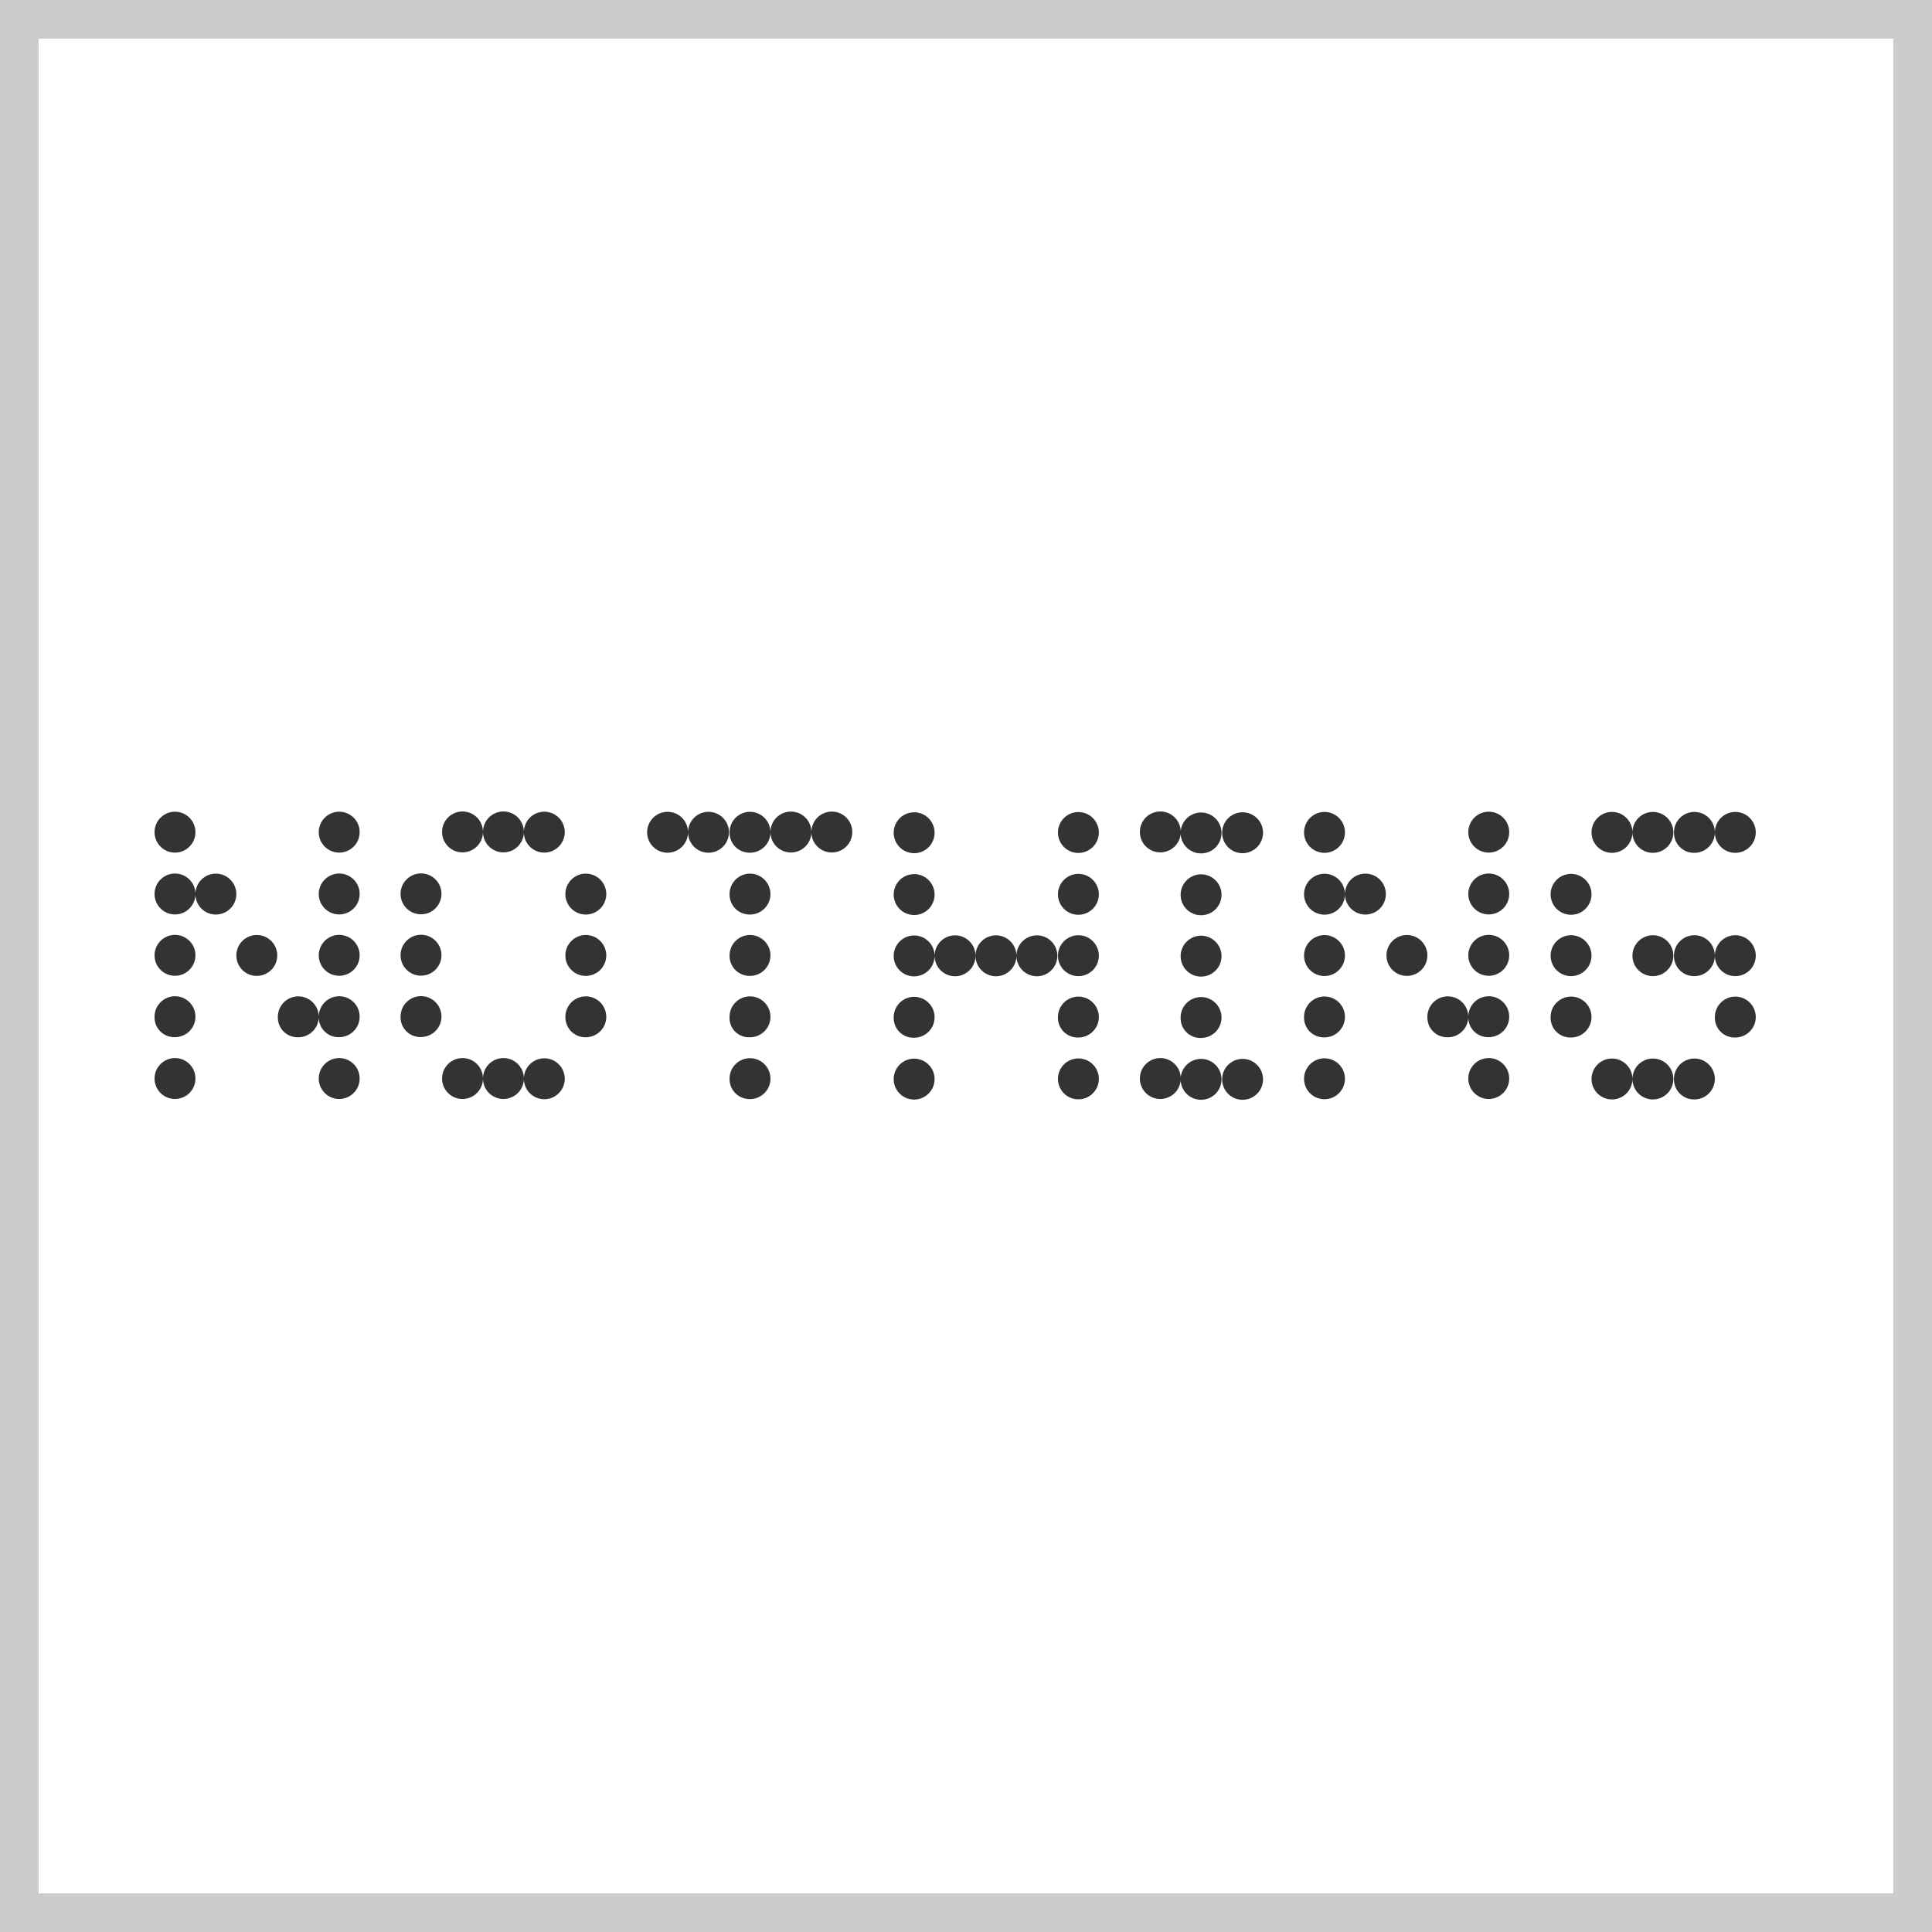
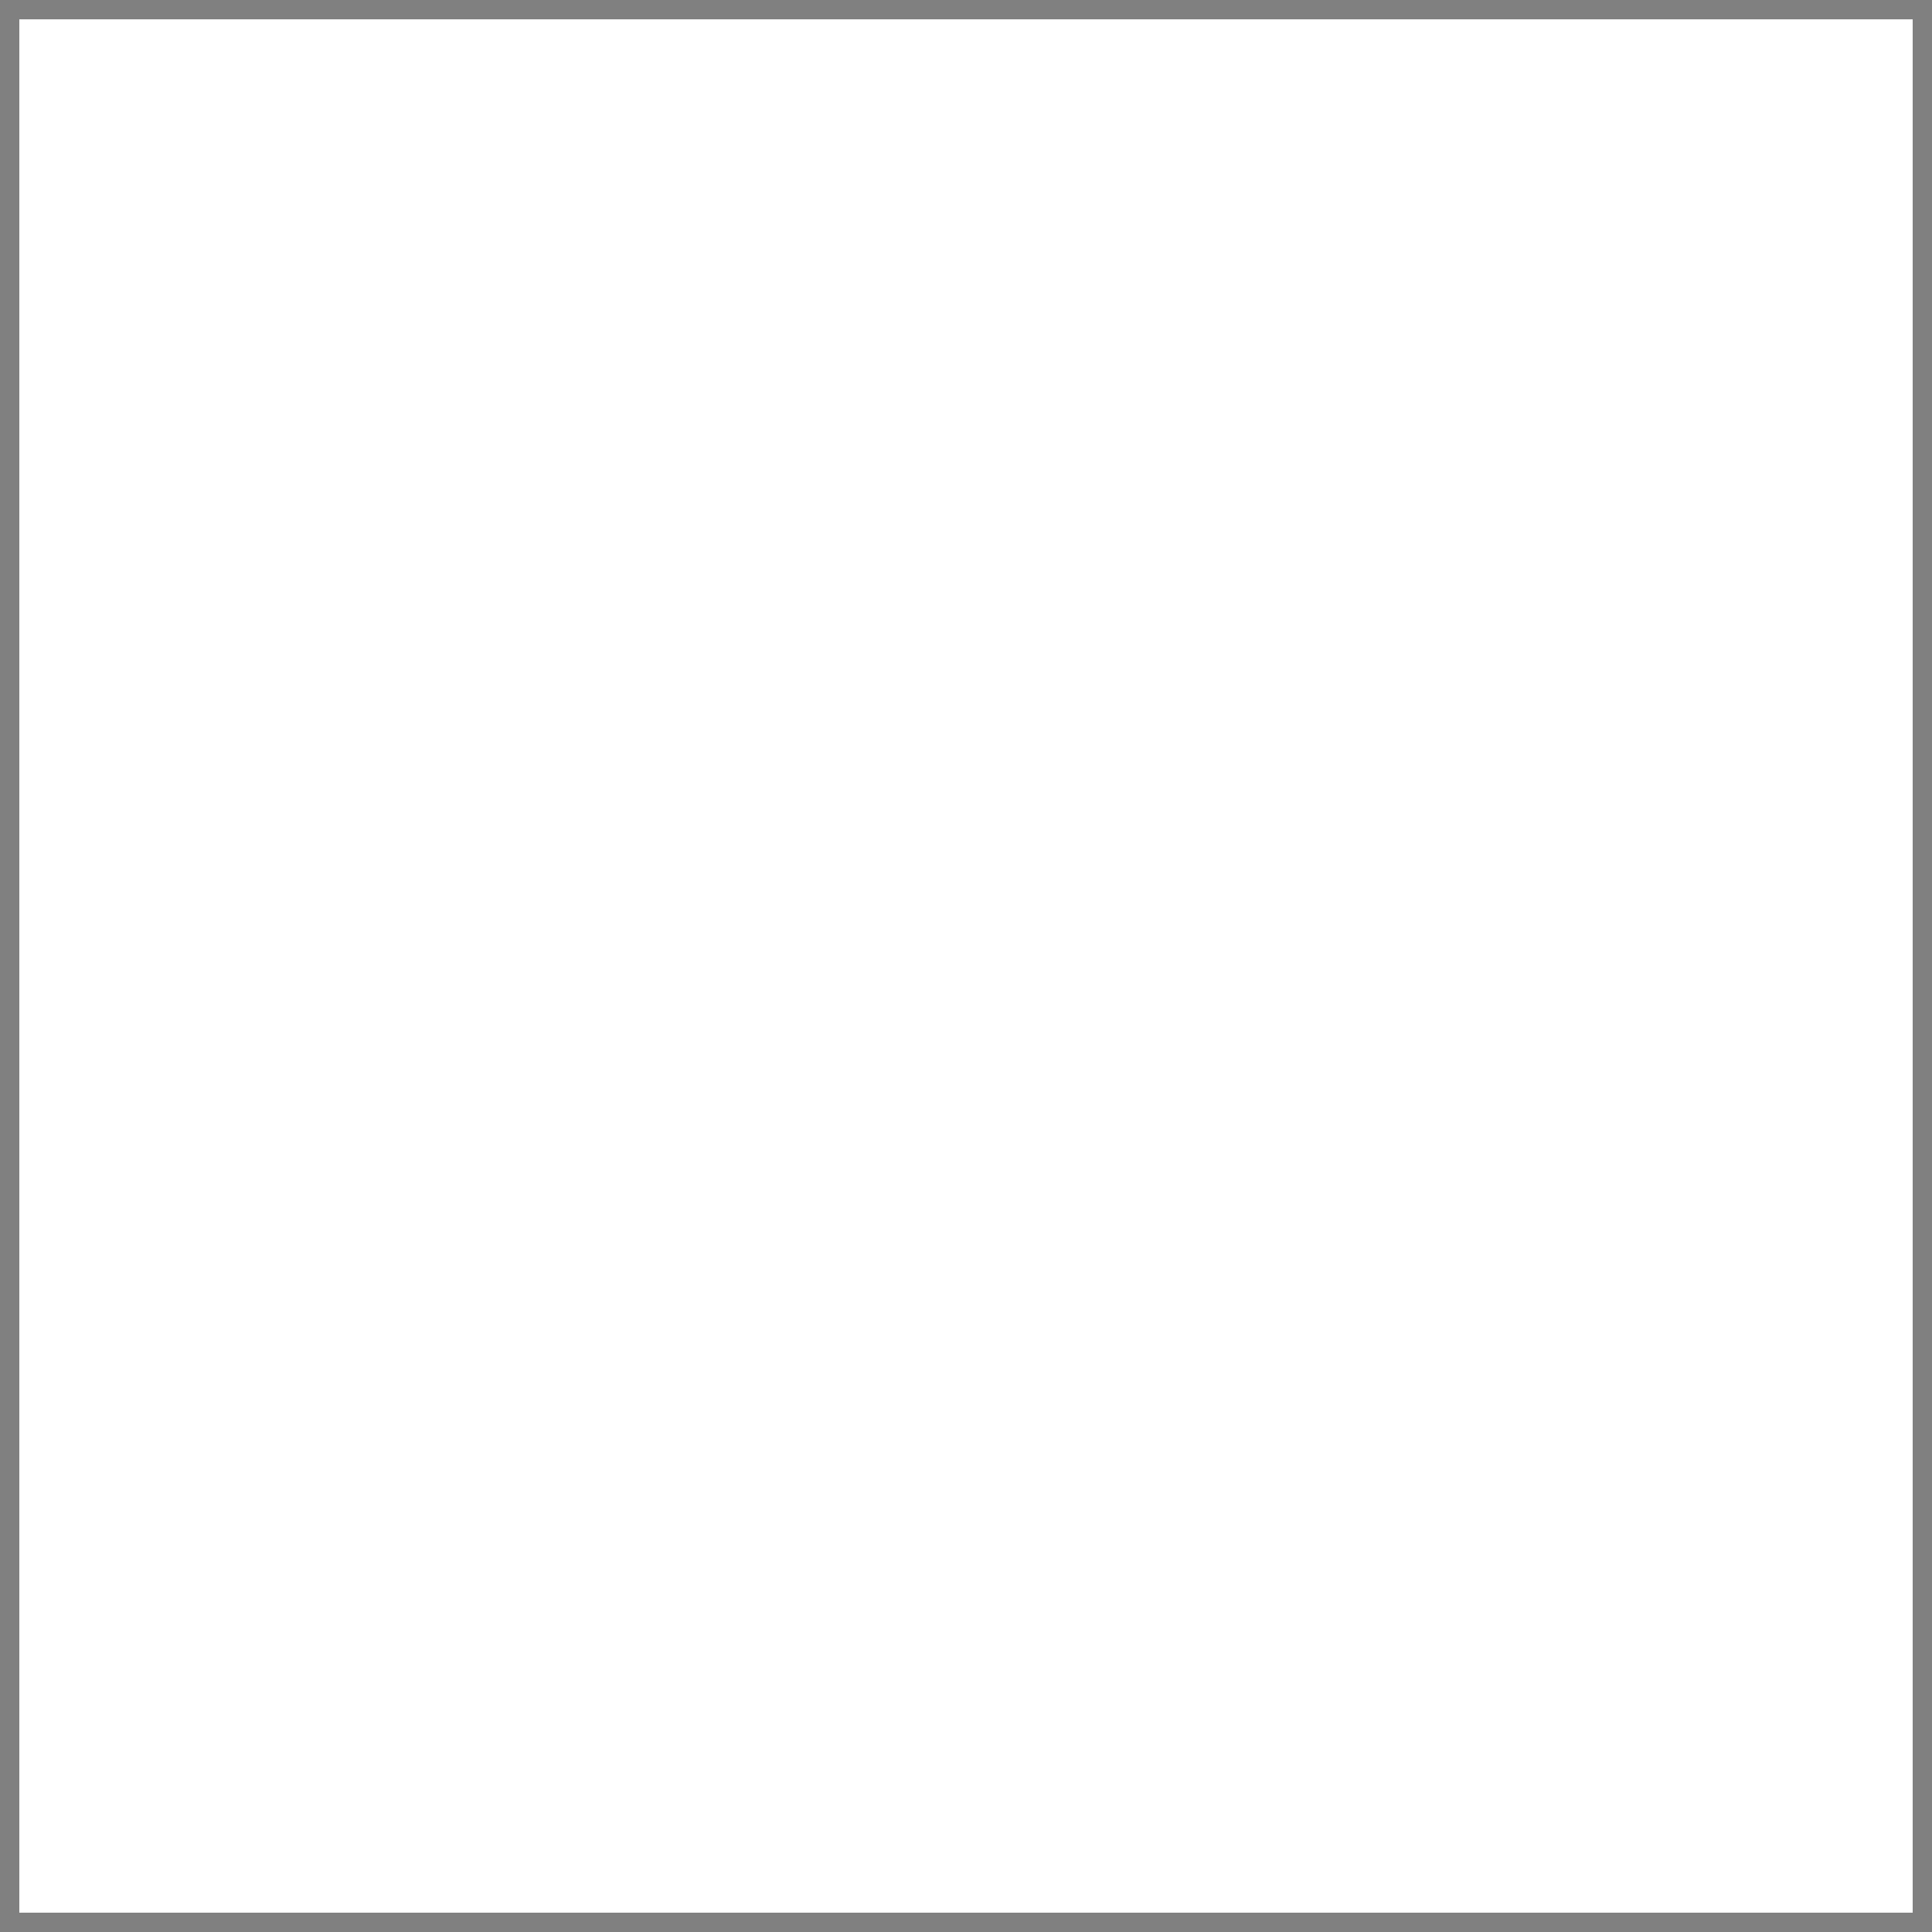
<svg xmlns="http://www.w3.org/2000/svg" width="50" height="50" viewBox="0 0 50 50">
  <rect x="0" y="0" width="50" height="50" fill="#808080" stroke="none" />
  <g data-name="Pfad 4640" style="fill:#fff">
    <path d="M49.5 49.5H.5V.5h49v49z" style="stroke:none" />
-     <path d="M1 1v48h48V1H1M0 0h50v50H0V0z" style="fill:#ccc;stroke:none" />
  </g>
  <g data-name="Gruppe 5255">
-     <path d="M33.35 151.612a.529.529 0 1 1 .529.529.527.527 0 0 1-.529-.529zm0-1.6a.529.529 0 1 1 .529.529.51.51 0 0 1-.529-.529zm0-1.588a.529.529 0 1 1 .529.529.527.527 0 0 1-.529-.529zm0-1.588a.529.529 0 1 1 .529.529.527.527 0 0 1-.529-.529zm0-1.6a.529.529 0 1 1 .529.529.527.527 0 0 1-.529-.529zm-1.059 4.779a.529.529 0 1 1 .529.529.51.51 0 0 1-.529-.529zm-1.074-1.588a.529.529 0 1 1 .529.529.527.527 0 0 1-.529-.529zm-1.059-1.588a.529.529 0 1 1 .529.529.527.527 0 0 1-.529-.529zm-1.058 4.773a.529.529 0 1 1 .529.529.527.527 0 0 1-.529-.529zm0-1.6a.529.529 0 1 1 .529.529.51.51 0 0 1-.529-.529zm0-1.588a.529.529 0 1 1 .529.529.527.527 0 0 1-.529-.529zm0-1.588a.529.529 0 1 1 .529.529.527.527 0 0 1-.529-.529zm0-1.6a.529.529 0 1 1 .529.529.527.527 0 0 1-.529-.529zm10.632 4.779a.529.529 0 1 1 .529.529.518.518 0 0 1-.529-.529zm0-1.588a.529.529 0 1 1 .529.529.527.527 0 0 1-.529-.529zm0-1.588a.529.529 0 1 1 .529.529.527.527 0 0 1-.529-.529zm-1.074 4.779a.529.529 0 1 1 .529.529.527.527 0 0 1-.529-.529zm0-6.382a.529.529 0 1 1 .529.529.527.527 0 0 1-.529-.529zm-1.058 6.376a.529.529 0 1 1 .529.529.527.527 0 0 1-.529-.529zm0-6.382a.529.529 0 1 1 .529.529.527.527 0 0 1-.529-.529zm-1.059 6.382a.529.529 0 1 1 .529.529.527.527 0 0 1-.529-.529zm0-6.382a.529.529 0 1 1 .529.529.527.527 0 0 1-.529-.529zm-1.074 4.779a.529.529 0 1 1 .529.529.51.51 0 0 1-.529-.529zm0-1.588a.529.529 0 1 1 .529.529.527.527 0 0 1-.529-.529zm0-1.588a.529.529 0 1 1 .529.529.527.527 0 0 1-.529-.529zm10.632-1.6a.529.529 0 1 1 .529.529.527.527 0 0 1-.529-.529zm-1.059 0a.529.529 0 1 1 .529.529.527.527 0 0 1-.529-.529zm-1.059 6.382a.529.529 0 1 1 .529.529.518.518 0 0 1-.529-.529zm0-1.6a.529.529 0 1 1 .529.529.5.5 0 0 1-.529-.529zm0-1.588a.529.529 0 1 1 .529.529.518.518 0 0 1-.529-.529zm0-1.588a.529.529 0 1 1 .529.529.518.518 0 0 1-.529-.529zm0-1.6a.529.529 0 1 1 .529.529.518.518 0 0 1-.529-.529zm-1.074 0a.529.529 0 1 1 .529.529.527.527 0 0 1-.529-.529zm-1.059 0a.529.529 0 1 1 .529.529.527.527 0 0 1-.529-.529zm10.632 6.382a.529.529 0 1 1 .529.529.527.527 0 0 1-.529-.529zm0-1.6a.529.529 0 1 1 .529.529.51.51 0 0 1-.529-.529zm0-1.588a.529.529 0 1 1 .529.529.527.527 0 0 1-.529-.529zm0-1.588a.529.529 0 1 1 .529.529.527.527 0 0 1-.529-.529zm0-1.6a.529.529 0 1 1 .529.529.527.527 0 0 1-.529-.529zm-1.074 3.191a.529.529 0 1 1 .529.529.527.527 0 0 1-.529-.529zm-1.059 0a.529.529 0 1 1 .529.529.527.527 0 0 1-.529-.529zm-1.059 0a.529.529 0 1 1 .529.529.527.527 0 0 1-.529-.529zm-1.059 3.191a.529.529 0 1 1 .529.529.527.527 0 0 1-.529-.529zm0-1.6a.529.529 0 1 1 .529.529.51.51 0 0 1-.529-.529zm0-1.588a.529.529 0 1 1 .529.529.527.527 0 0 1-.529-.529zm0-1.588a.529.529 0 1 1 .529.529.527.527 0 0 1-.529-.529zm0-1.6a.529.529 0 1 1 .529.529.527.527 0 0 1-.529-.529zm8.5 6.382a.529.529 0 1 1 .529.529.527.527 0 0 1-.529-.529zm0-6.382a.529.529 0 1 1 .529.529.527.527 0 0 1-.529-.529zm-1.074 6.382a.529.529 0 1 1 .529.529.527.527 0 0 1-.529-.529zm0-1.6a.529.529 0 1 1 .529.529.51.51 0 0 1-.529-.529zm0-1.588a.529.529 0 1 1 .529.529.527.527 0 0 1-.529-.529zm0-1.588a.529.529 0 1 1 .529.529.527.527 0 0 1-.529-.529zm0-1.6a.529.529 0 1 1 .529.529.527.527 0 0 1-.529-.529zm-1.055 6.355a.529.529 0 1 1 .529.529.527.527 0 0 1-.529-.529zm0-6.382a.529.529 0 1 1 .529.529.527.527 0 0 1-.529-.529zm8.5 6.382a.529.529 0 1 1 .529.529.527.527 0 0 1-.529-.529zm0-1.6a.529.529 0 1 1 .529.529.51.51 0 0 1-.529-.529zm0-1.588a.529.529 0 1 1 .529.529.527.527 0 0 1-.529-.529zm0-1.588a.529.529 0 1 1 .529.529.527.527 0 0 1-.529-.529zm0-1.6a.529.529 0 1 1 .529.529.527.527 0 0 1-.529-.529zm-1.059 4.779a.529.529 0 1 1 .529.529.51.51 0 0 1-.529-.529zm-1.059-1.588a.529.529 0 1 1 .529.529.527.527 0 0 1-.529-.529zm-1.074-1.588a.529.529 0 1 1 .529.529.527.527 0 0 1-.529-.529zm-1.059 4.779a.529.529 0 1 1 .529.529.527.527 0 0 1-.529-.529zm0-1.6a.529.529 0 1 1 .529.529.51.51 0 0 1-.529-.529zm0-1.588a.529.529 0 1 1 .529.529.527.527 0 0 1-.529-.529zm0-1.588a.529.529 0 1 1 .529.529.527.527 0 0 1-.529-.529zm0-1.6a.529.529 0 1 1 .529.529.527.527 0 0 1-.529-.529zm10.632 4.779a.529.529 0 1 1 .529.529.51.51 0 0 1-.529-.529zm0-1.588a.529.529 0 1 1 .529.529.527.527 0 0 1-.529-.529zm0-3.191a.529.529 0 1 1 .529.529.527.527 0 0 1-.529-.529zm-1.059 6.382a.529.529 0 1 1 .529.529.518.518 0 0 1-.529-.529zm0-3.191a.529.529 0 1 1 .529.529.518.518 0 0 1-.529-.529zm0-3.191a.529.529 0 1 1 .529.529.518.518 0 0 1-.529-.529zm-1.074 6.382a.529.529 0 1 1 .529.529.527.527 0 0 1-.529-.529zm0-3.191a.529.529 0 1 1 .529.529.527.527 0 0 1-.529-.529zm0-3.191a.529.529 0 1 1 .529.529.527.527 0 0 1-.529-.529zm-1.059 6.382a.529.529 0 1 1 .529.529.527.527 0 0 1-.529-.529zm0-6.382a.529.529 0 1 1 .529.529.527.527 0 0 1-.529-.529zm-1.059 4.779a.529.529 0 1 1 .529.529.51.51 0 0 1-.529-.529zm0-1.588a.529.529 0 1 1 .529.529.527.527 0 0 1-.529-.529zm0-1.588a.529.529 0 1 1 .529.529.527.527 0 0 1-.529-.529z" data-name="Pfad 40746" style="fill:#333" transform="translate(-25.1 -123.7)" />
-   </g>
+     </g>
</svg>